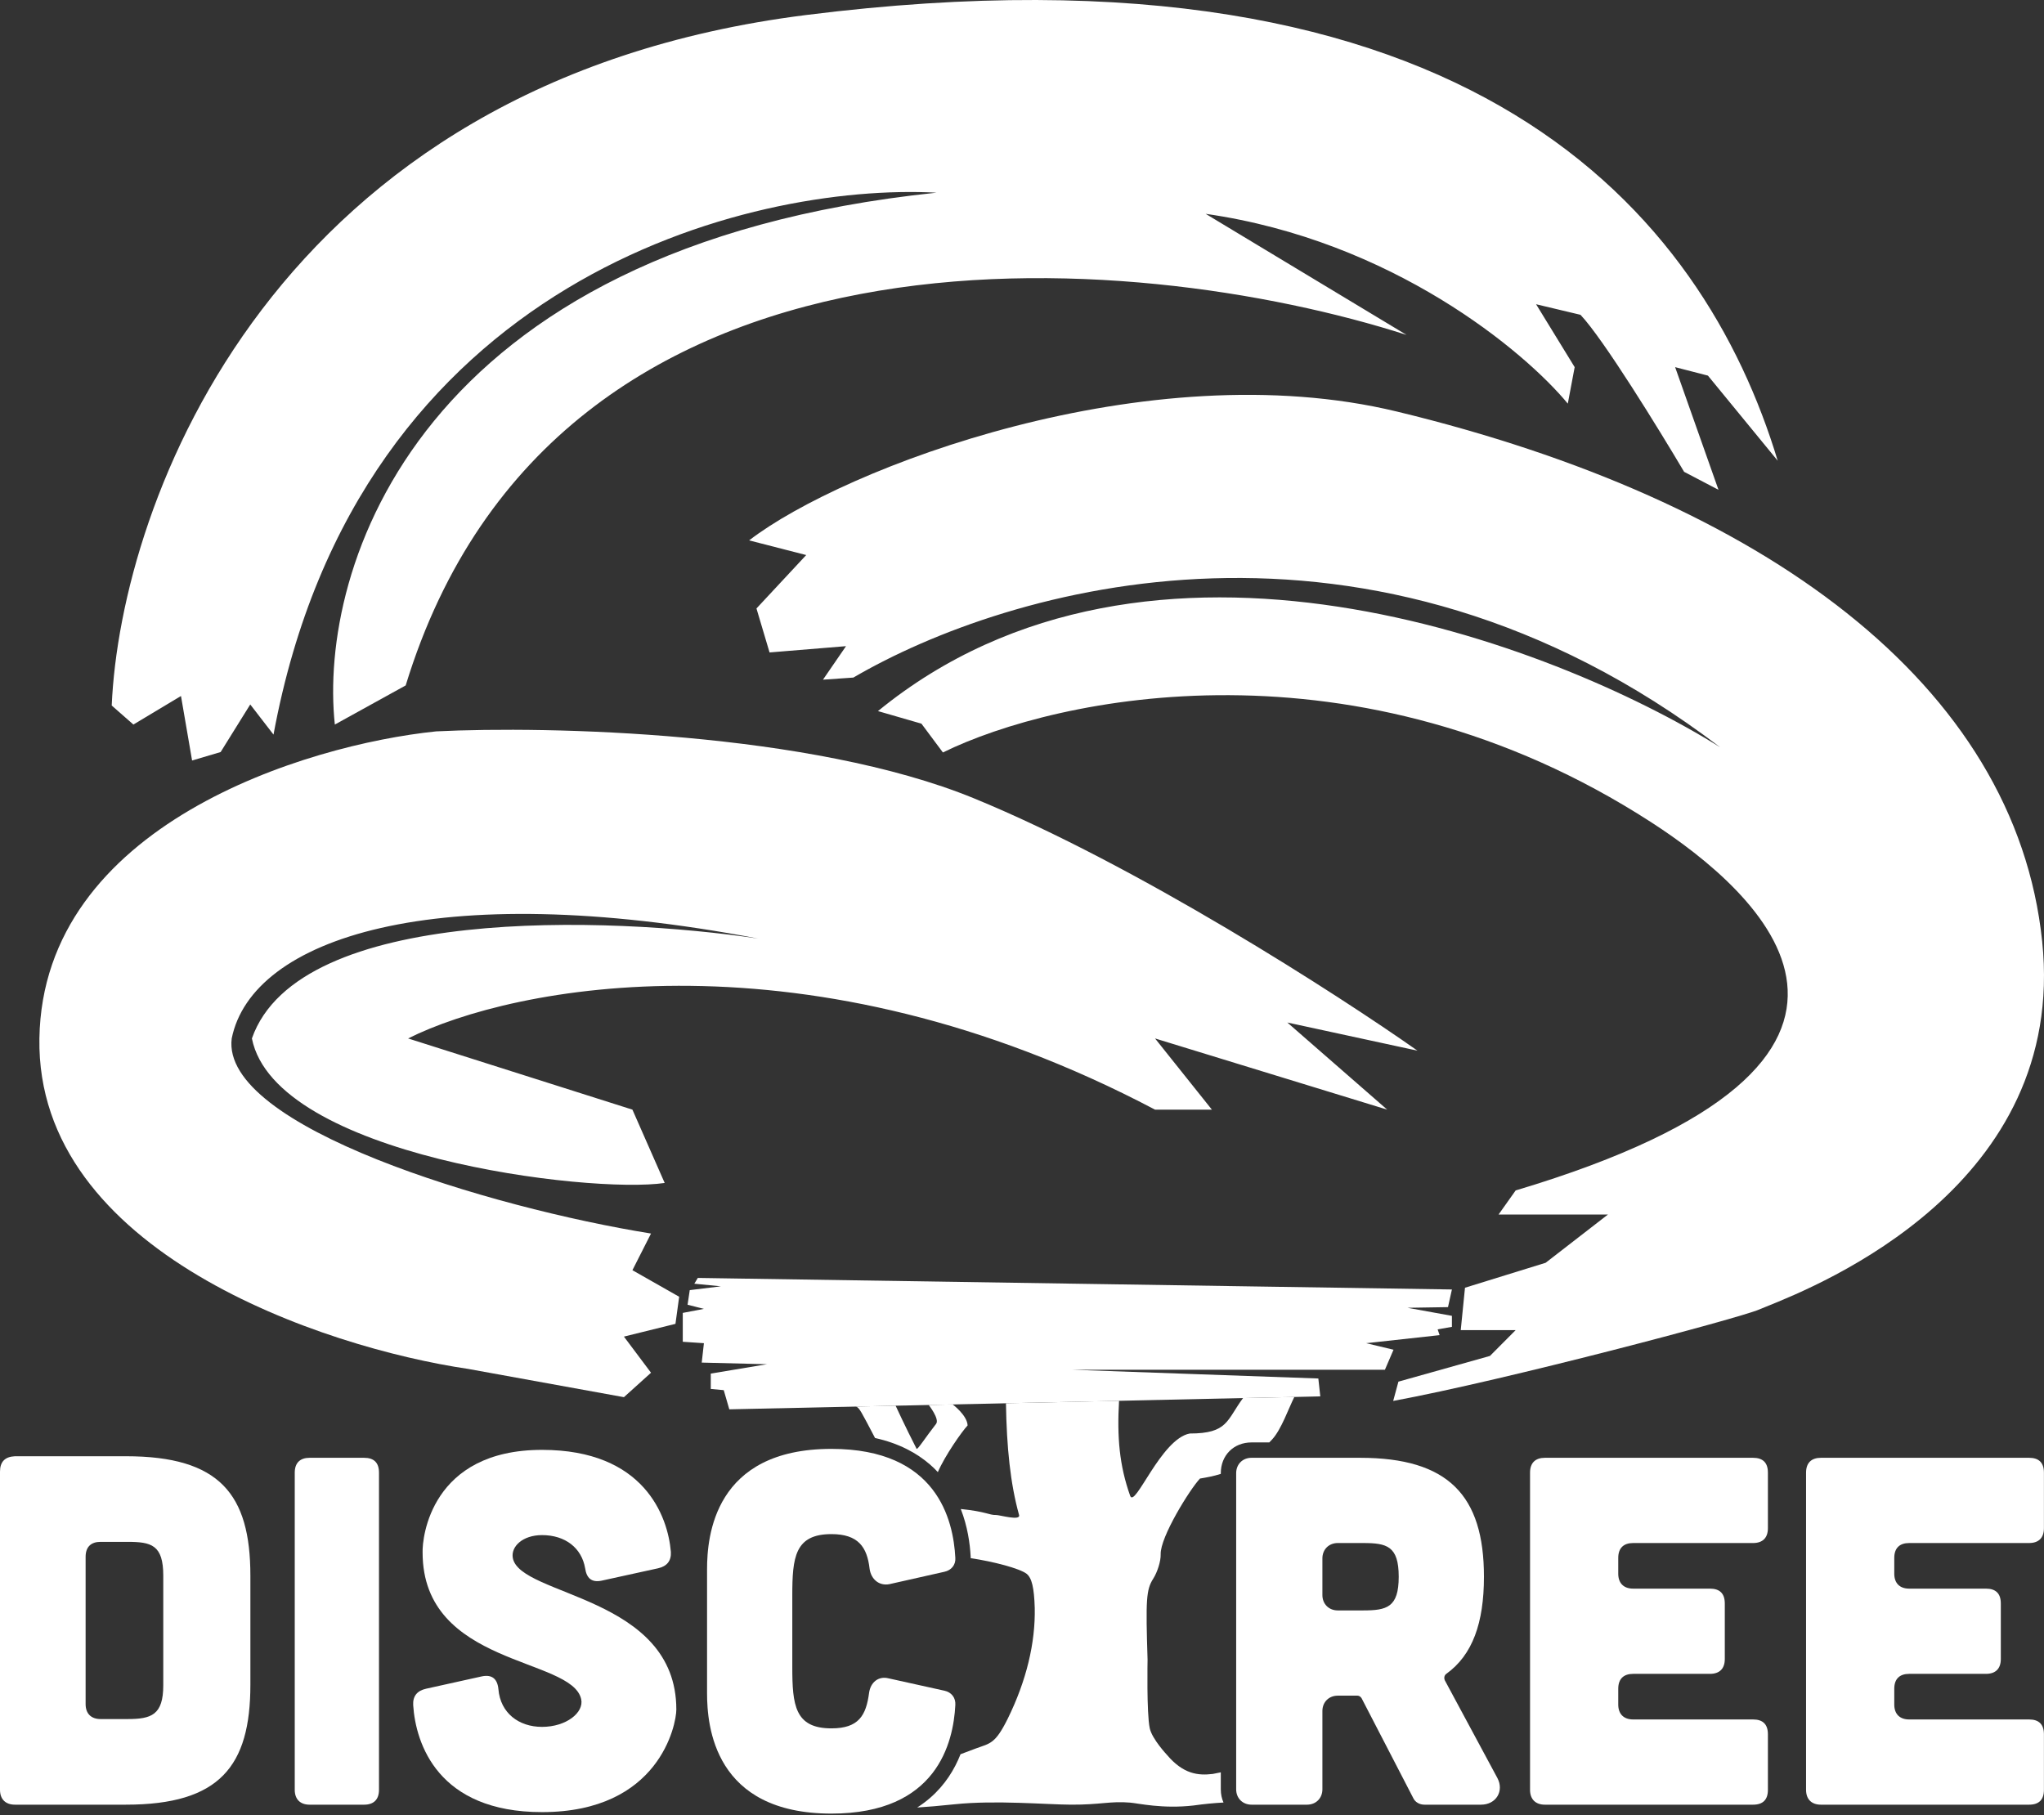
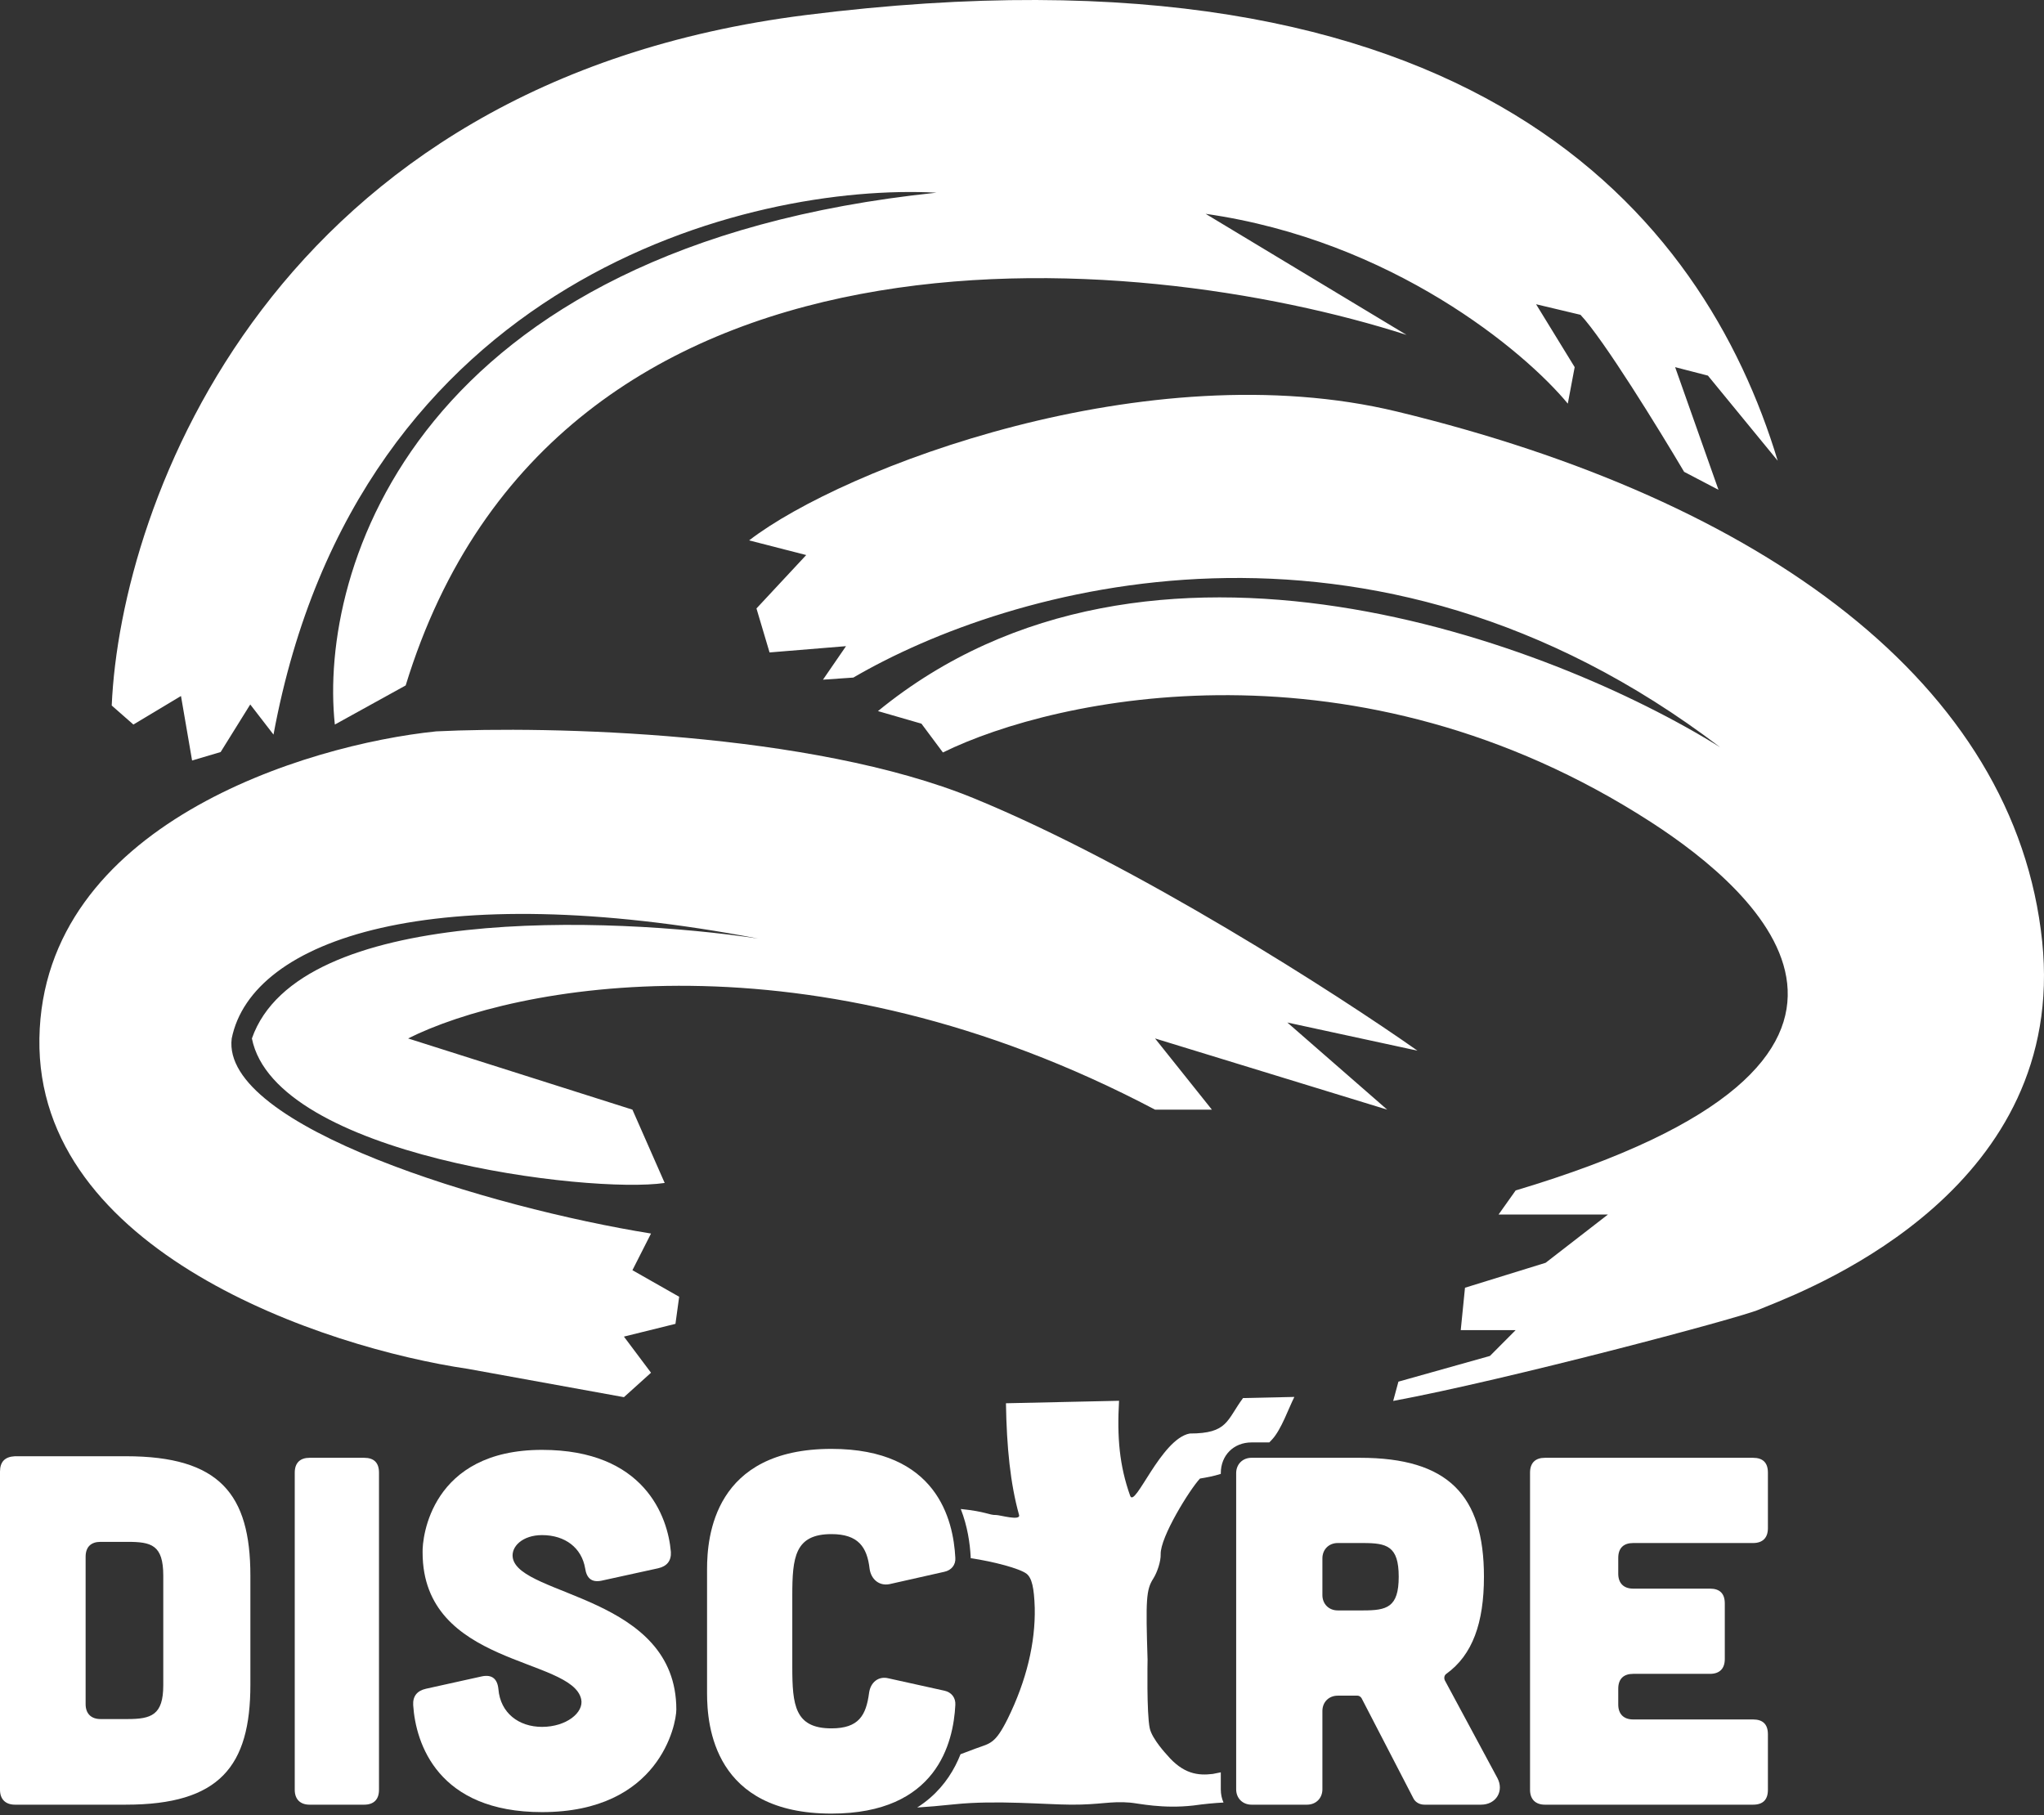
<svg xmlns="http://www.w3.org/2000/svg" width="1000" height="888" viewBox="0 0 1000 888" fill="none">
  <rect x="0" y="0" width="1000" height="888" fill="#333333" stroke="none" />
-   <path d="M992.694 713.236C997.542 713.236 999.966 715.663 999.966 720.511V747.666C999.966 752.271 997.542 754.938 992.694 754.938H934.02C929.412 754.938 926.747 757.362 926.747 762.211V769.97C926.747 774.578 929.412 777.245 934.02 777.245H971.6C976.449 777.245 978.873 779.669 978.873 784.518V811.672C978.873 816.277 976.449 818.945 971.6 818.945H934.02C929.412 818.945 926.747 821.369 926.747 826.22V833.976C926.747 838.584 929.412 841.251 934.02 841.251H992.694C997.542 841.251 999.966 843.675 999.966 848.524V875.678C999.966 880.527 997.542 882.951 992.694 882.951H890.863C886.258 882.951 883.591 880.286 883.591 875.678V720.511C883.591 715.663 886.258 713.236 890.863 713.236H992.694V713.236Z" fill="white" />
  <path d="M857.654 713.236C862.503 713.236 864.927 715.663 864.927 720.511V747.666C864.927 752.271 862.503 754.938 857.654 754.938H798.981C794.373 754.938 791.708 757.362 791.708 762.211V769.97C791.708 774.578 794.373 777.245 798.981 777.245H836.559C841.41 777.245 843.834 779.669 843.834 784.518V811.672C843.834 816.277 841.41 818.945 836.559 818.945H798.981C794.373 818.945 791.708 821.369 791.708 826.22V833.976C791.708 838.584 794.373 841.251 798.981 841.251H857.654C862.503 841.251 864.927 843.675 864.927 848.524V875.678C864.927 880.527 862.503 882.951 857.654 882.951H755.824C751.219 882.951 748.552 880.286 748.552 875.678V720.511C748.552 715.663 751.219 713.236 755.824 713.236H857.654V713.236Z" fill="white" />
  <path d="M706.85 822.094C706.366 820.883 706.607 819.67 707.577 818.943C720.427 809.73 726.003 793.971 726.003 771.424C726.003 731.662 708.547 713.234 665.391 713.234H612.295C607.93 713.234 604.779 716.388 604.779 720.753V875.433C604.779 879.797 607.93 882.949 612.295 882.949H639.449C643.814 882.949 646.965 879.797 646.965 875.433V837.128C646.965 832.763 650.117 829.612 654.481 829.612H664.18C664.907 829.612 665.634 830.096 666.118 830.823L691.335 879.554C692.302 881.738 694.486 882.949 696.91 882.949H724.549C732.065 882.949 735.945 876.16 732.551 869.858L706.85 822.094V822.094ZM666.847 754.936C678.485 754.936 684.303 756.391 684.303 771.424C684.303 786.456 678.485 787.91 666.847 787.91H654.481C650.117 787.91 646.965 784.759 646.965 780.394V762.452C646.965 758.088 650.117 754.936 654.481 754.936H666.847V754.936Z" fill="white" />
  <path fill-rule="evenodd" clip-rule="evenodd" d="M598.583 881.899C594.045 882.144 589.062 882.612 583.87 883.351C568.794 885.073 556.978 882.294 552.904 881.942C543.279 881.11 538.343 883.014 524.042 882.947C511.549 882.89 487.279 880.653 467.099 882.749C459.648 883.523 453.587 884.047 448.719 884.337C451.034 882.866 453.144 881.28 455.068 879.611C462.295 873.341 466.961 865.806 469.928 858.267C472.325 857.328 474.87 856.374 477.572 855.392C484.484 852.877 486.888 853.23 493.01 840.902C502.19 822.255 506.585 803.759 506.234 786.657C505.92 776.712 504.815 772.08 502.26 769.982C498.788 767.34 485.99 763.987 474.908 762.349L474.893 761.739C474.544 755.098 473.339 746.698 470.048 738.29C482.431 739.527 483.921 741.328 487.279 741.223C488.976 741.17 499.41 744.261 498.565 741.223C494.296 725.877 492.498 708.097 492.147 686.553L547.479 685.339C546.454 703.226 547.653 717.011 552.904 731.799C555.203 738.267 567.973 703.98 582.065 701.355C600.776 701.355 600.093 694.868 608.142 684.008L633.25 683.457C630.364 689.15 626.926 699.279 622.403 704.228L620.985 705.712H612.298C603.567 705.712 597.261 712.019 597.261 720.751V721.115C593.585 722.269 590.176 722.879 587.074 723.391C582.065 728.72 567.58 752.047 567.846 760.44C567.956 763.86 566.209 769.204 564.203 772.378C560.734 777.778 560.508 782.761 561.433 811.98C561.433 811.98 560.921 838.234 562.496 845.547C563.642 850.886 570.954 858.618 570.954 858.618C578.911 868.011 586.149 868.781 593.341 867.906L597.261 867.127V875.432C597.261 877.792 597.723 879.976 598.583 881.899Z" fill="white" />
-   <path fill-rule="evenodd" clip-rule="evenodd" d="M428.103 703.55C421.199 690.403 420.505 688.848 418.797 688.162L438.164 687.737C438.164 687.737 442.882 698.009 448.417 708.814C448.811 709.586 452.812 703.208 457.973 696.628C459.804 694.294 454.352 687.382 454.352 687.382L466.08 687.125C466.08 687.125 473.17 692.401 473.391 697.404C470.611 700.344 462.29 712.188 458.827 720.249C457.676 718.978 456.418 717.763 455.07 716.592C448.501 710.883 439.771 706.142 428.103 703.55Z" fill="white" />
-   <path d="M710.331 630.885L341.395 625.234L339.69 628.06L352.696 629.339L337.451 631.205L336.385 638.348L344.381 640.373L334.039 642.346V656.472L344.381 657.165L343.314 666.654L375.245 667.453L347.739 672.038V679.554L354.082 680.14L356.801 689.522L645.937 683.179L644.977 674.436L524.824 670.172H677.547L681.759 660.363L668.379 657.165L704.307 653.22L703.348 650.395L710.331 649.169V643.785L688.582 639.84L708.412 639.521L710.331 630.885Z" fill="white" />
  <path d="M345.917 828.399C345.917 844.401 349.312 887.314 406.773 887.314C458.415 887.314 466.414 852.644 467.385 834.218C467.628 830.58 465.444 827.915 462.05 827.186L434.654 821.127C429.803 819.913 425.926 823.065 425.198 828.156C423.745 839.31 420.107 845.614 406.773 845.614C388.831 845.614 387.618 834.218 387.618 815.549V780.638C387.618 761.969 388.831 750.573 406.773 750.573C419.864 750.573 424.228 756.877 425.441 767.544C426.169 772.636 430.047 776.03 435.138 775.06L462.05 768.998C465.444 768.272 467.628 765.604 467.385 762.21C466.414 743.543 458.415 708.873 406.773 708.873C349.312 708.873 345.917 751.786 345.917 767.788V828.399V828.399Z" fill="white" />
  <path d="M321.914 767.302C326.279 766.334 328.462 763.667 328.219 759.302C326.765 741.847 315.125 709.357 265.181 709.357C210.873 709.357 206.509 752.271 206.752 759.546C206.752 815.309 279.728 810.702 284.336 831.311C285.79 837.856 277.061 844.885 265.181 844.885C253.786 844.885 244.817 838.099 243.846 826.46C243.36 821.368 240.693 819.187 235.844 820.157L208.449 826.219C204.085 827.187 201.901 829.854 202.145 834.218C203.358 853.13 214.268 886.588 265.181 886.588C322.641 886.588 330.886 843.675 330.886 836.402C330.886 780.639 254.27 781.122 250.876 762.211C249.908 756.635 255.727 751.059 265.181 751.059C276.577 751.059 284.576 757.362 286.273 767.302C287.003 772.153 289.427 774.334 294.275 773.363L321.914 767.302Z" fill="white" />
  <path d="M178.143 713.236C182.992 713.236 185.416 715.663 185.416 720.511V875.678C185.416 880.286 182.992 882.951 178.143 882.951H151.473C146.868 882.951 144.2 880.286 144.2 875.678V720.511C144.2 715.663 146.868 713.236 151.473 713.236H178.143V713.236Z" fill="white" />
  <path d="M7.305 712.473C2.434 712.716 0 715.152 0 720.023V875.642C0 880.27 2.677 882.947 7.305 882.947H61.615C107.399 882.947 122.497 864.195 122.497 824.255V770.921C122.497 730.981 107.399 712.473 61.615 712.473H7.305V712.473ZM49.193 841.059C44.568 841.059 41.888 838.382 41.888 833.754V761.668C41.888 756.797 44.568 754.361 49.193 754.361H62.344C74.034 754.361 79.88 755.822 79.88 770.921V824.499C79.88 839.112 74.034 841.059 62.344 841.059H49.193V841.059Z" fill="white" />
  <path d="M19.276 508.067C17.613 612.456 158.415 659.349 229.024 669.746L305.246 683.574L318.501 671.617L305.246 653.942L330.457 647.703L332.276 634.447L309.404 621.45L318.501 603.515C240.005 590.905 107.911 551.298 113.364 508.067C123.24 459.2 212.39 429.047 370.935 459.2C297.9 448.282 146.112 442.771 123.24 508.067C134.676 565.513 288.517 584.228 325.191 578.769L309.404 542.899L199.654 508.067C250.77 482.42 395.419 453.481 565.089 542.899H592.899L565.089 508.067L678.67 542.899L629.807 500.269L693.485 514.046C654.325 486.493 556.096 423.225 476.459 390.577C396.823 357.929 267.924 355.139 213.429 357.825C149.405 364.41 20.94 403.678 19.276 508.067Z" fill="white" />
  <path d="M683.449 201.361C862.548 244.657 986.047 334.584 999.114 460.634C1011.48 579.941 890.716 628.556 864.073 639.281C862.567 639.887 861.362 640.372 860.498 640.742C850.598 644.985 736.422 675.277 681.599 685.418L684.158 675.982L728.935 663.402L741.516 650.768H714.649L716.728 630.032L756.175 617.825L786.667 594.21H733.156L741.516 582.429C954.948 518.636 860.242 436.161 807.717 402.221C664.028 309.375 516.905 340.819 461.305 368.147L450.8 354.056L429.534 347.907C562.359 239.278 759.547 314.43 841.538 365.585C669.613 234.667 492.82 287.529 417.491 331.51L402.63 332.535L413.904 316.138L376.496 319.213L370.09 297.692L394.431 271.56L366.503 264.386C412.452 228.945 561.488 171.877 683.449 201.361Z" fill="white" />
  <path d="M394.288 7.355C132.931 40.258 58.969 246.28 54.658 345.179L65.263 354.491L88.543 340.523L93.975 372.081L107.943 367.942L122.429 344.662L133.81 359.406C175.197 135.707 367.3 89.44 458.178 94.268C203.236 120.756 155.711 278.787 163.815 354.491L198.477 335.35C271.731 95.924 555.437 121.256 688.133 163.851L589.84 104.615C681.098 117.652 745.988 171.956 767.027 197.478L770.389 179.63L751.507 148.848L773.235 154.021C784.409 165.817 811.69 210.153 823.933 230.847L840.747 239.641L819.536 179.63L835.573 183.768L869.717 225.414C833.504 105.65 720.984 -33.774 394.288 7.355Z" fill="white" />
</svg>